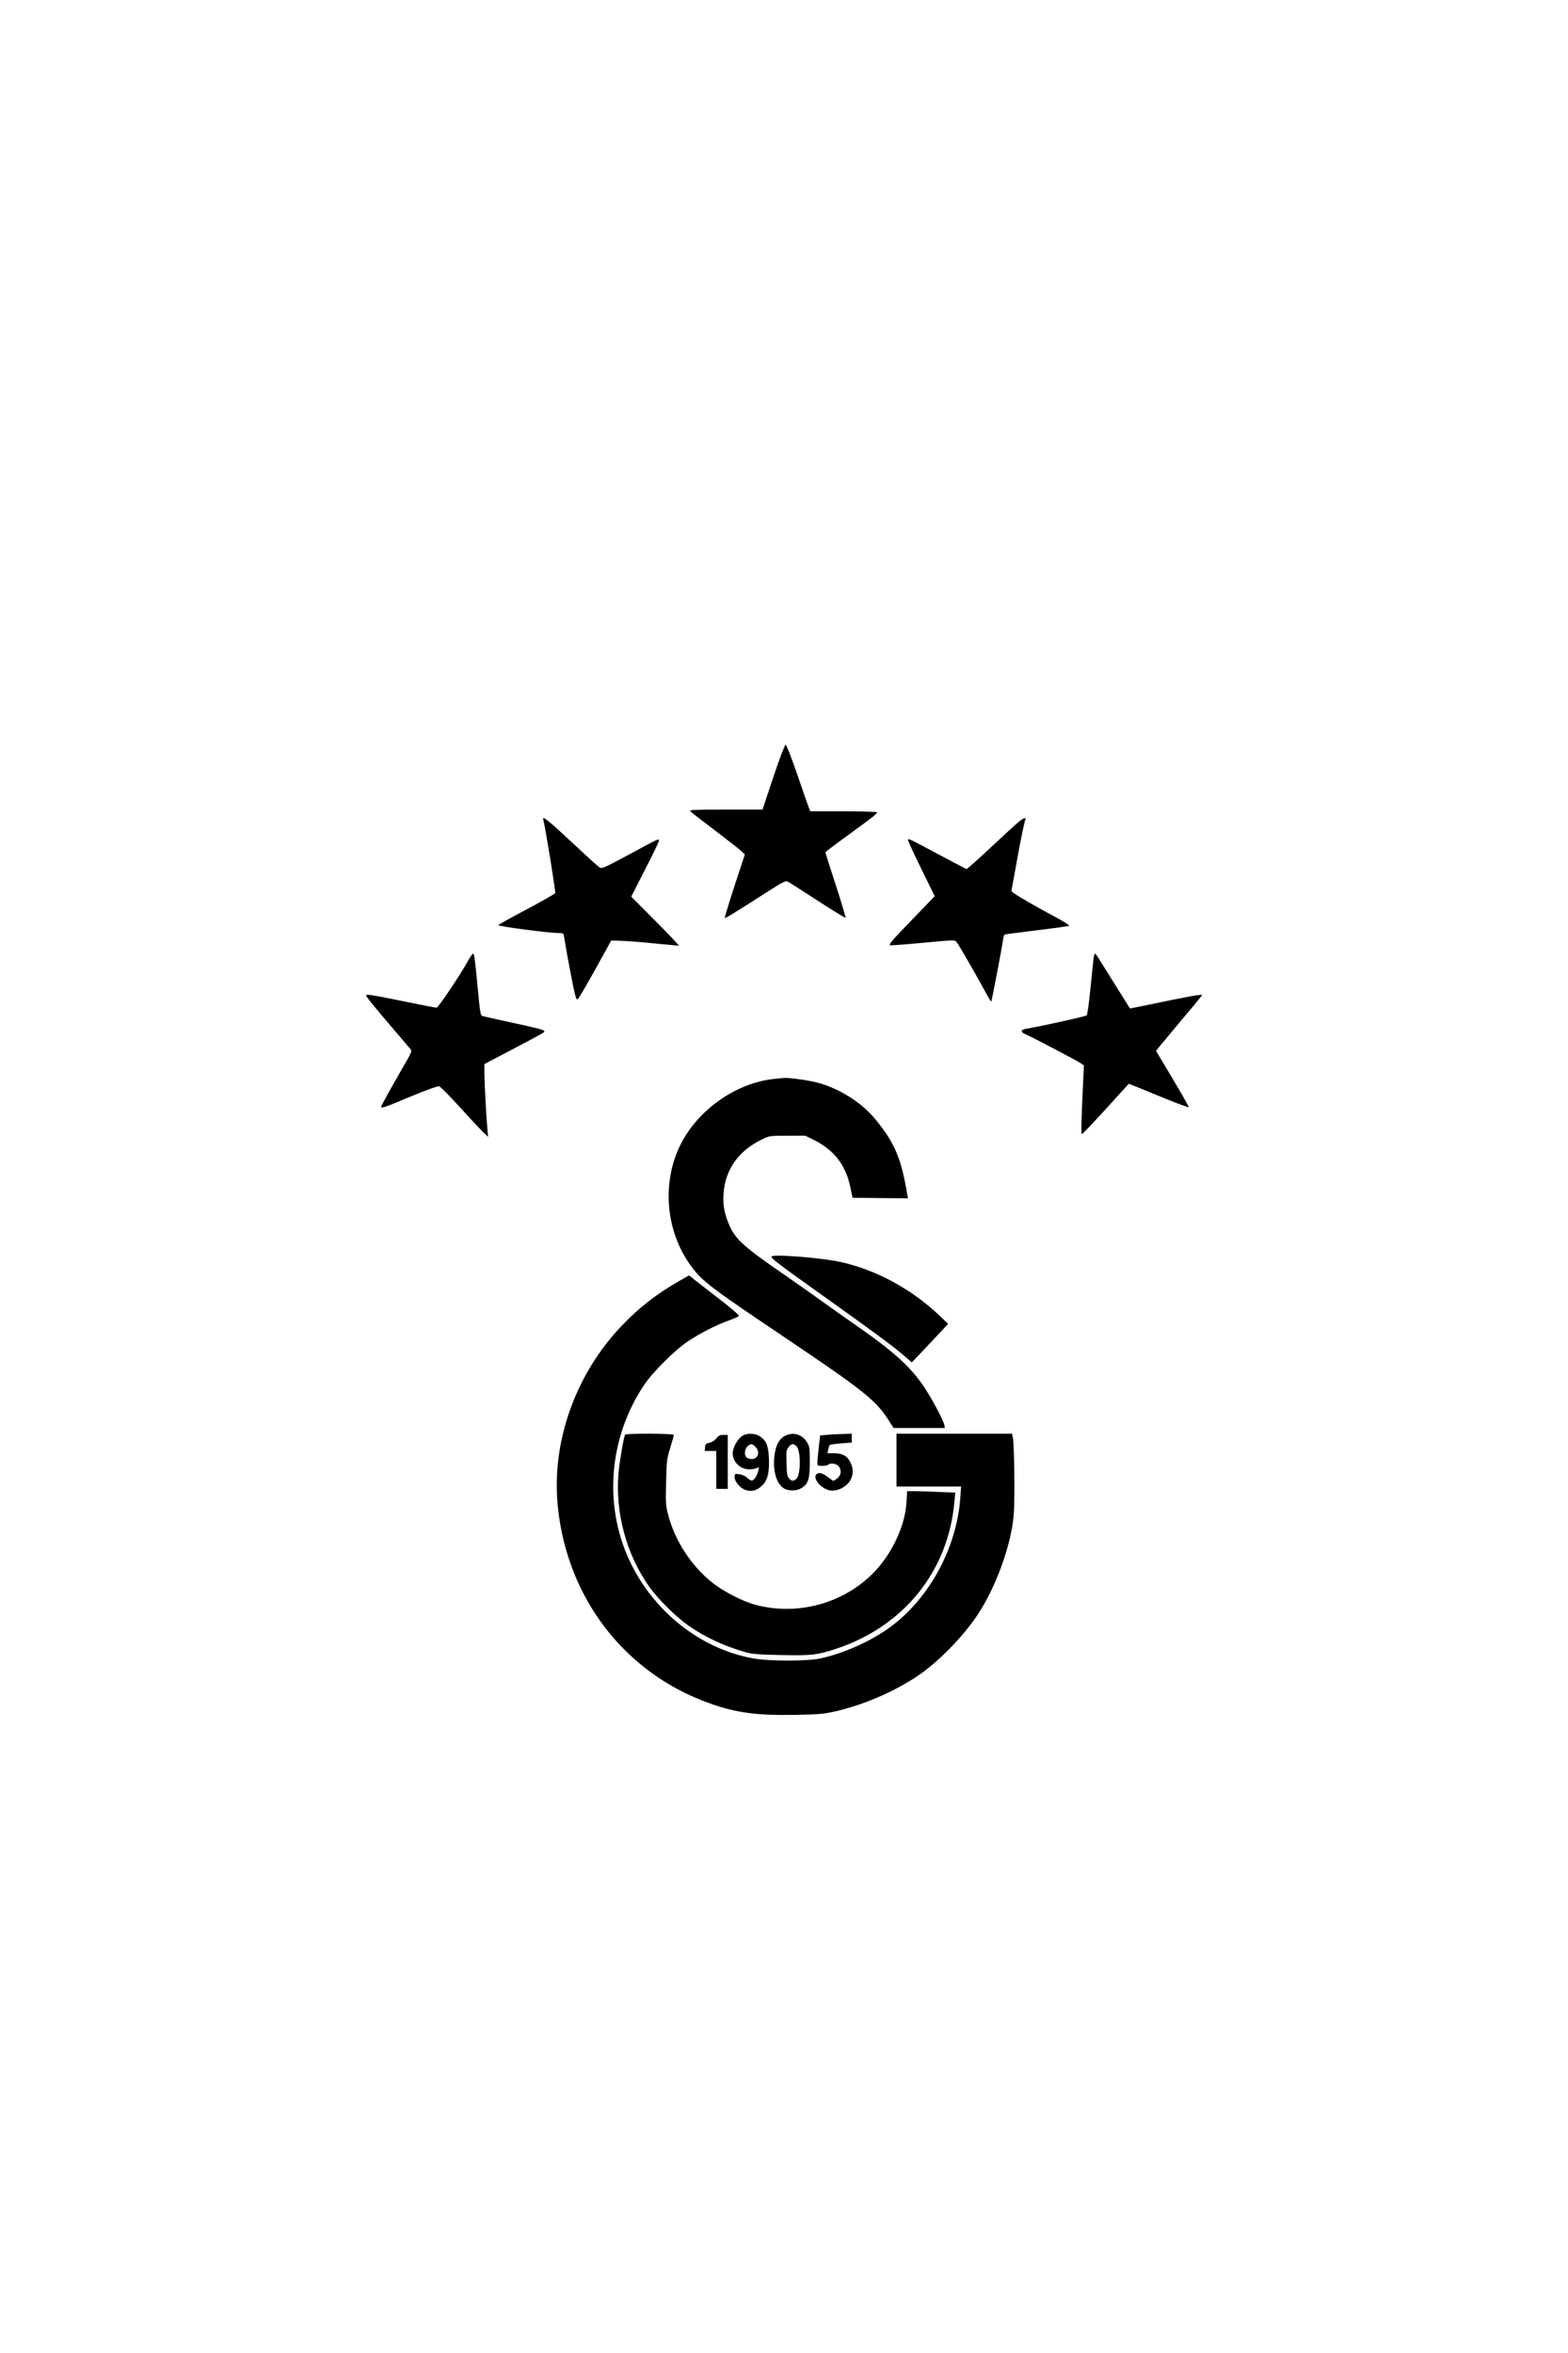
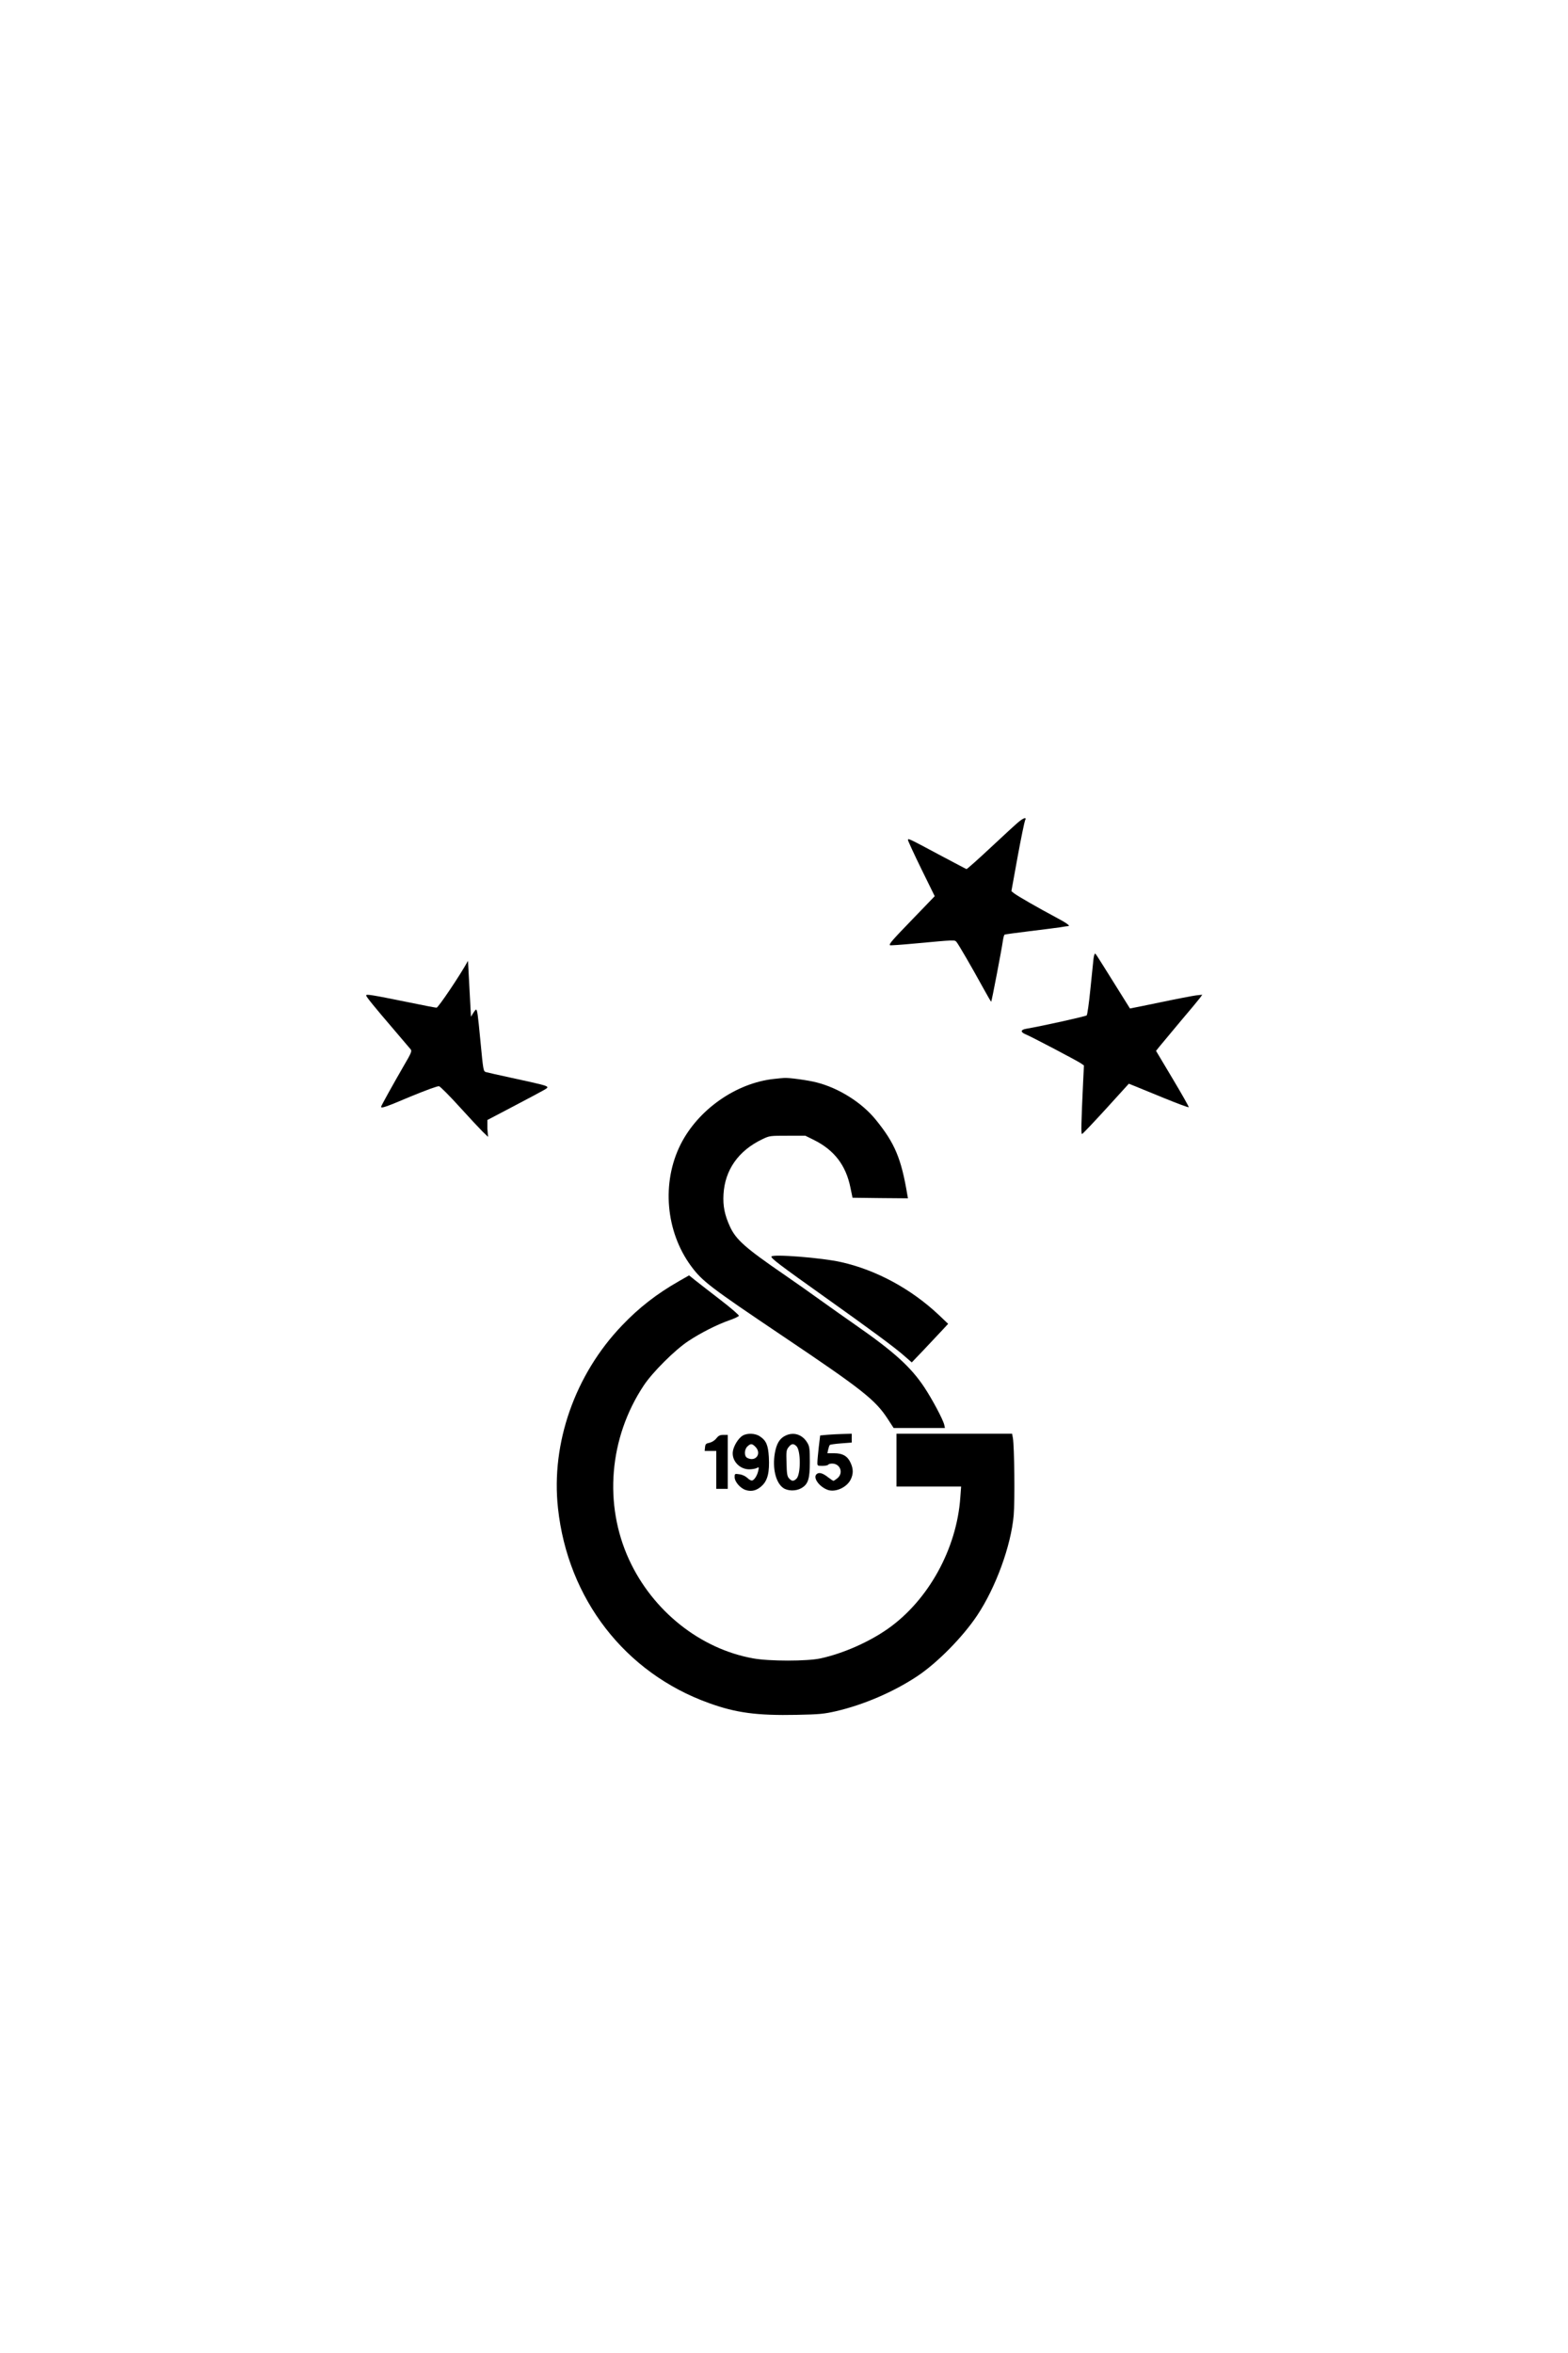
<svg xmlns="http://www.w3.org/2000/svg" version="1.0" width="1024pt" height="1536pt" viewBox="0 0 1366 2048" preserveAspectRatio="xMidYMid meet">
  <g transform="translate(0,2048) scale(0.1,-0.1)" fill="#000000" stroke="none">
-     <path d="M6737 13718 l-94 -283 -321 0 c-273 0 -319 -2 -309 -14 7 -8 100 -80 207 -161 107 -82 212 -163 232 -181 l37 -34 -90 -274 c-49 -151 -87 -276 -85 -279 6 -5 81 41 354 216 154 99 176 110 195 100 12 -6 129 -81 260 -166 131 -85 241 -152 243 -149 3 3 -35 131 -85 285 -50 154 -91 282 -91 285 0 3 91 72 203 153 213 155 247 182 247 196 0 4 -131 8 -291 8 l-290 0 -13 33 c-7 17 -53 148 -101 290 -51 147 -94 257 -101 257 -7 0 -52 -118 -107 -282z" />
-     <path d="M4734 13343 c15 -52 108 -623 103 -635 -3 -7 -116 -71 -251 -143 -135 -71 -245 -133 -246 -136 0 -11 441 -69 527 -69 40 0 42 -2 47 -32 21 -128 31 -181 57 -318 38 -197 48 -232 61 -228 6 2 74 118 152 258 l141 255 95 -3 c52 -2 182 -12 287 -23 106 -10 198 -19 205 -19 7 0 -83 96 -200 213 l-213 214 120 235 c67 129 121 242 121 251 0 22 5 24 -265 -122 -211 -113 -231 -122 -251 -110 -13 8 -105 91 -206 186 -258 240 -298 272 -284 226z" />
    <path d="M8872 13326 c-22 -18 -131 -118 -242 -222 -111 -104 -206 -188 -210 -187 -5 1 -113 59 -242 127 -262 140 -268 143 -268 126 0 -7 52 -120 116 -251 l117 -238 -188 -195 c-182 -188 -212 -222 -202 -232 2 -3 101 4 218 15 357 33 345 32 362 13 17 -20 134 -221 232 -400 37 -68 69 -122 70 -120 5 5 93 465 101 526 4 29 11 55 15 58 5 3 103 16 217 30 114 14 234 29 267 34 33 6 63 10 68 10 27 0 -9 27 -110 80 -143 76 -330 183 -360 207 l-22 18 54 298 c30 164 60 307 65 318 17 31 -12 24 -58 -15z" />
-     <path d="M4077 12118 c-67 -123 -259 -408 -274 -408 -9 0 -125 22 -259 50 -301 61 -354 70 -354 57 0 -12 69 -97 244 -301 71 -83 136 -159 143 -168 13 -15 7 -31 -60 -145 -97 -168 -197 -348 -197 -356 0 -16 41 -2 256 89 139 57 237 93 249 90 11 -3 91 -83 177 -178 86 -95 178 -193 203 -218 l47 -45 -6 70 c-11 118 -26 406 -26 487 l0 77 223 117 c307 162 300 158 299 169 -1 12 -43 23 -307 80 -115 25 -218 48 -227 51 -23 7 -24 12 -48 264 -24 250 -28 280 -40 280 -4 0 -24 -28 -43 -62z" />
+     <path d="M4077 12118 c-67 -123 -259 -408 -274 -408 -9 0 -125 22 -259 50 -301 61 -354 70 -354 57 0 -12 69 -97 244 -301 71 -83 136 -159 143 -168 13 -15 7 -31 -60 -145 -97 -168 -197 -348 -197 -356 0 -16 41 -2 256 89 139 57 237 93 249 90 11 -3 91 -83 177 -178 86 -95 178 -193 203 -218 l47 -45 -6 70 l0 77 223 117 c307 162 300 158 299 169 -1 12 -43 23 -307 80 -115 25 -218 48 -227 51 -23 7 -24 12 -48 264 -24 250 -28 280 -40 280 -4 0 -24 -28 -43 -62z" />
    <path d="M9526 12133 c-3 -27 -15 -145 -27 -263 -12 -120 -26 -220 -32 -227 -10 -9 -379 -91 -529 -117 -47 -8 -49 -29 -5 -47 48 -19 447 -229 481 -252 l29 -20 -7 -141 c-17 -364 -19 -456 -10 -456 6 0 99 99 209 219 l199 219 45 -18 c25 -10 142 -58 259 -106 117 -48 215 -84 218 -81 3 3 -60 114 -140 248 l-145 243 32 40 c18 22 99 119 180 216 82 96 158 188 170 204 l21 29 -55 -6 c-30 -4 -171 -31 -314 -61 -143 -30 -260 -53 -261 -53 -1 1 -61 98 -135 216 -172 275 -163 261 -170 261 -4 0 -10 -21 -13 -47z" />
    <path d="M6745 11090 c-332 -35 -663 -267 -816 -571 -167 -333 -130 -759 92 -1060 97 -131 165 -183 803 -612 690 -464 802 -552 911 -720 l50 -77 224 0 223 0 -6 28 c-11 47 -105 223 -174 327 -117 176 -264 309 -596 540 -92 64 -232 163 -310 219 -77 56 -222 158 -321 226 -332 228 -413 300 -465 412 -47 102 -63 180 -57 283 12 212 130 380 337 479 64 31 67 31 221 31 l155 0 75 -37 c177 -88 279 -221 318 -416 l18 -87 241 -3 242 -2 -5 27 c-53 319 -109 453 -276 658 -120 148 -321 275 -514 324 -71 19 -246 43 -285 39 -8 0 -47 -4 -85 -8z" />
    <path d="M6720 9542 c0 -17 79 -77 449 -340 416 -296 628 -452 710 -525 l64 -56 107 112 c58 62 129 137 158 168 l52 56 -81 77 c-241 227 -544 391 -849 460 -171 39 -610 73 -610 48z" />
    <path d="M5914 9328 c-193 -110 -347 -230 -494 -384 -411 -428 -621 -1027 -559 -1592 85 -790 584 -1435 1314 -1697 237 -86 419 -110 767 -103 197 4 237 8 342 32 241 56 501 168 706 304 175 116 397 341 523 530 162 243 295 607 318 872 11 125 6 596 -7 673 l-7 37 -503 0 -504 0 0 -230 0 -230 281 0 282 0 -7 -95 c-31 -447 -278 -894 -629 -1142 -166 -117 -391 -216 -587 -259 -116 -26 -450 -26 -590 0 -460 83 -873 412 -1079 858 -223 483 -175 1063 127 1518 76 115 271 309 387 386 110 73 253 145 359 182 44 15 81 33 83 39 2 6 -69 68 -159 137 -90 69 -188 146 -219 170 l-56 45 -89 -51z" />
-     <path d="M5446 7992 c-12 -20 -46 -217 -57 -327 -32 -348 66 -713 268 -999 79 -110 239 -268 348 -342 145 -99 304 -173 485 -225 64 -18 108 -22 312 -26 266 -6 317 0 478 53 594 195 982 677 1035 1285 l7 76 -143 6 c-79 4 -174 7 -210 7 l-66 0 -6 -97 c-10 -176 -97 -385 -227 -546 -255 -315 -694 -454 -1091 -346 -110 29 -281 118 -376 194 -184 148 -327 369 -384 596 -19 74 -21 103 -16 278 4 184 6 202 36 298 17 56 31 107 31 113 0 12 -416 14 -424 2z" />
    <path d="M6469 7983 c-36 -22 -76 -86 -84 -134 -14 -81 56 -159 142 -159 24 0 54 5 65 11 20 11 21 9 14 -22 -8 -39 -31 -78 -52 -86 -9 -3 -27 6 -43 22 -18 16 -44 29 -70 32 -40 6 -41 5 -41 -25 0 -40 49 -97 96 -112 51 -17 98 -5 143 38 49 47 66 117 59 249 -6 103 -23 144 -78 180 -40 28 -112 30 -151 6z m108 -93 c64 -59 8 -140 -68 -100 -27 15 -26 73 3 100 27 25 39 25 65 0z" />
    <path d="M6840 7982 c-49 -24 -76 -71 -90 -152 -22 -131 8 -256 73 -302 40 -28 111 -29 158 -2 59 34 74 79 74 229 0 113 -3 135 -21 165 -43 74 -121 99 -194 62z m99 -91 c38 -38 38 -244 0 -282 -25 -25 -41 -24 -65 2 -16 17 -20 40 -22 133 -3 102 -2 114 18 139 25 32 43 34 69 8z" />
    <path d="M7210 7991 l-65 -6 -12 -100 c-6 -55 -12 -115 -12 -132 -1 -32 0 -33 43 -33 25 0 48 5 51 10 3 6 19 10 34 10 71 0 101 -81 47 -127 -15 -12 -31 -23 -35 -23 -5 0 -25 14 -46 30 -49 39 -82 47 -102 27 -33 -32 27 -112 101 -137 66 -21 161 22 196 89 25 50 25 94 0 148 -26 58 -69 83 -143 83 l-59 0 7 33 c4 17 10 35 14 39 3 4 48 10 99 14 l92 7 0 38 0 39 -72 -2 c-40 -1 -102 -4 -138 -7z" />
    <path d="M6240 7959 c-15 -19 -39 -33 -60 -38 -30 -6 -35 -11 -38 -39 l-3 -32 50 0 51 0 0 -165 0 -165 50 0 50 0 0 235 0 235 -37 0 c-30 0 -43 -6 -63 -31z" />
  </g>
</svg>